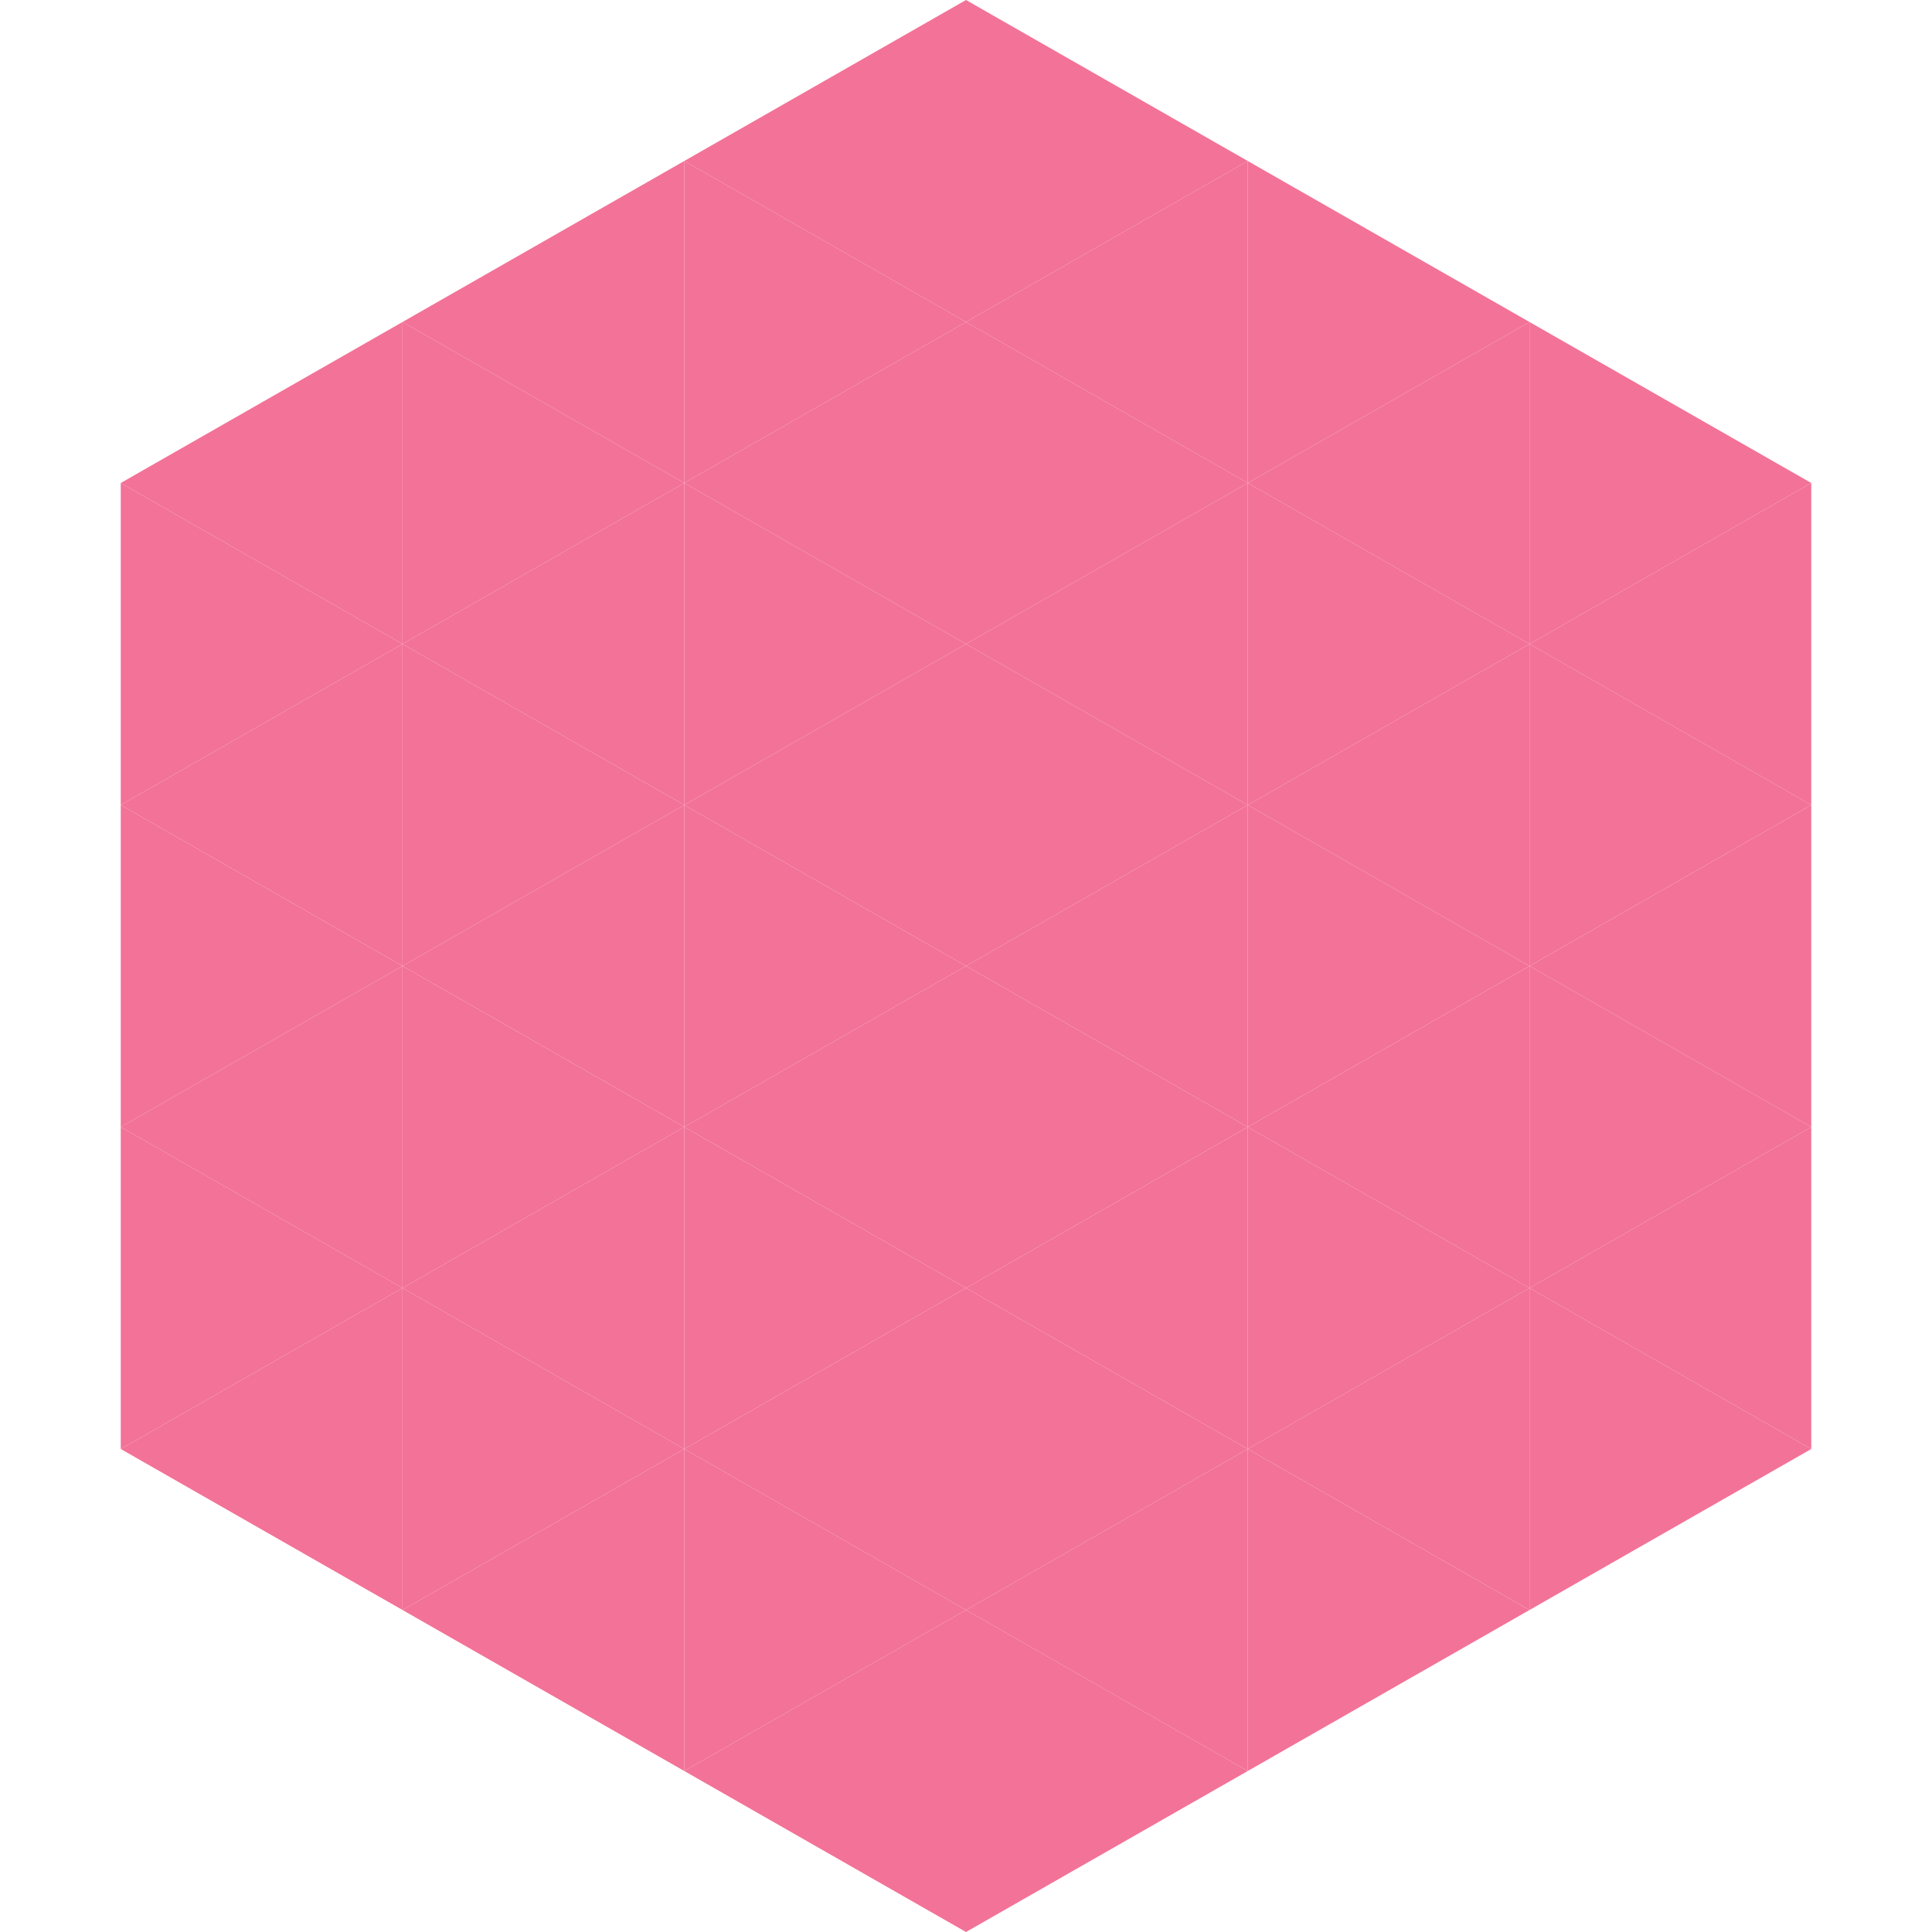
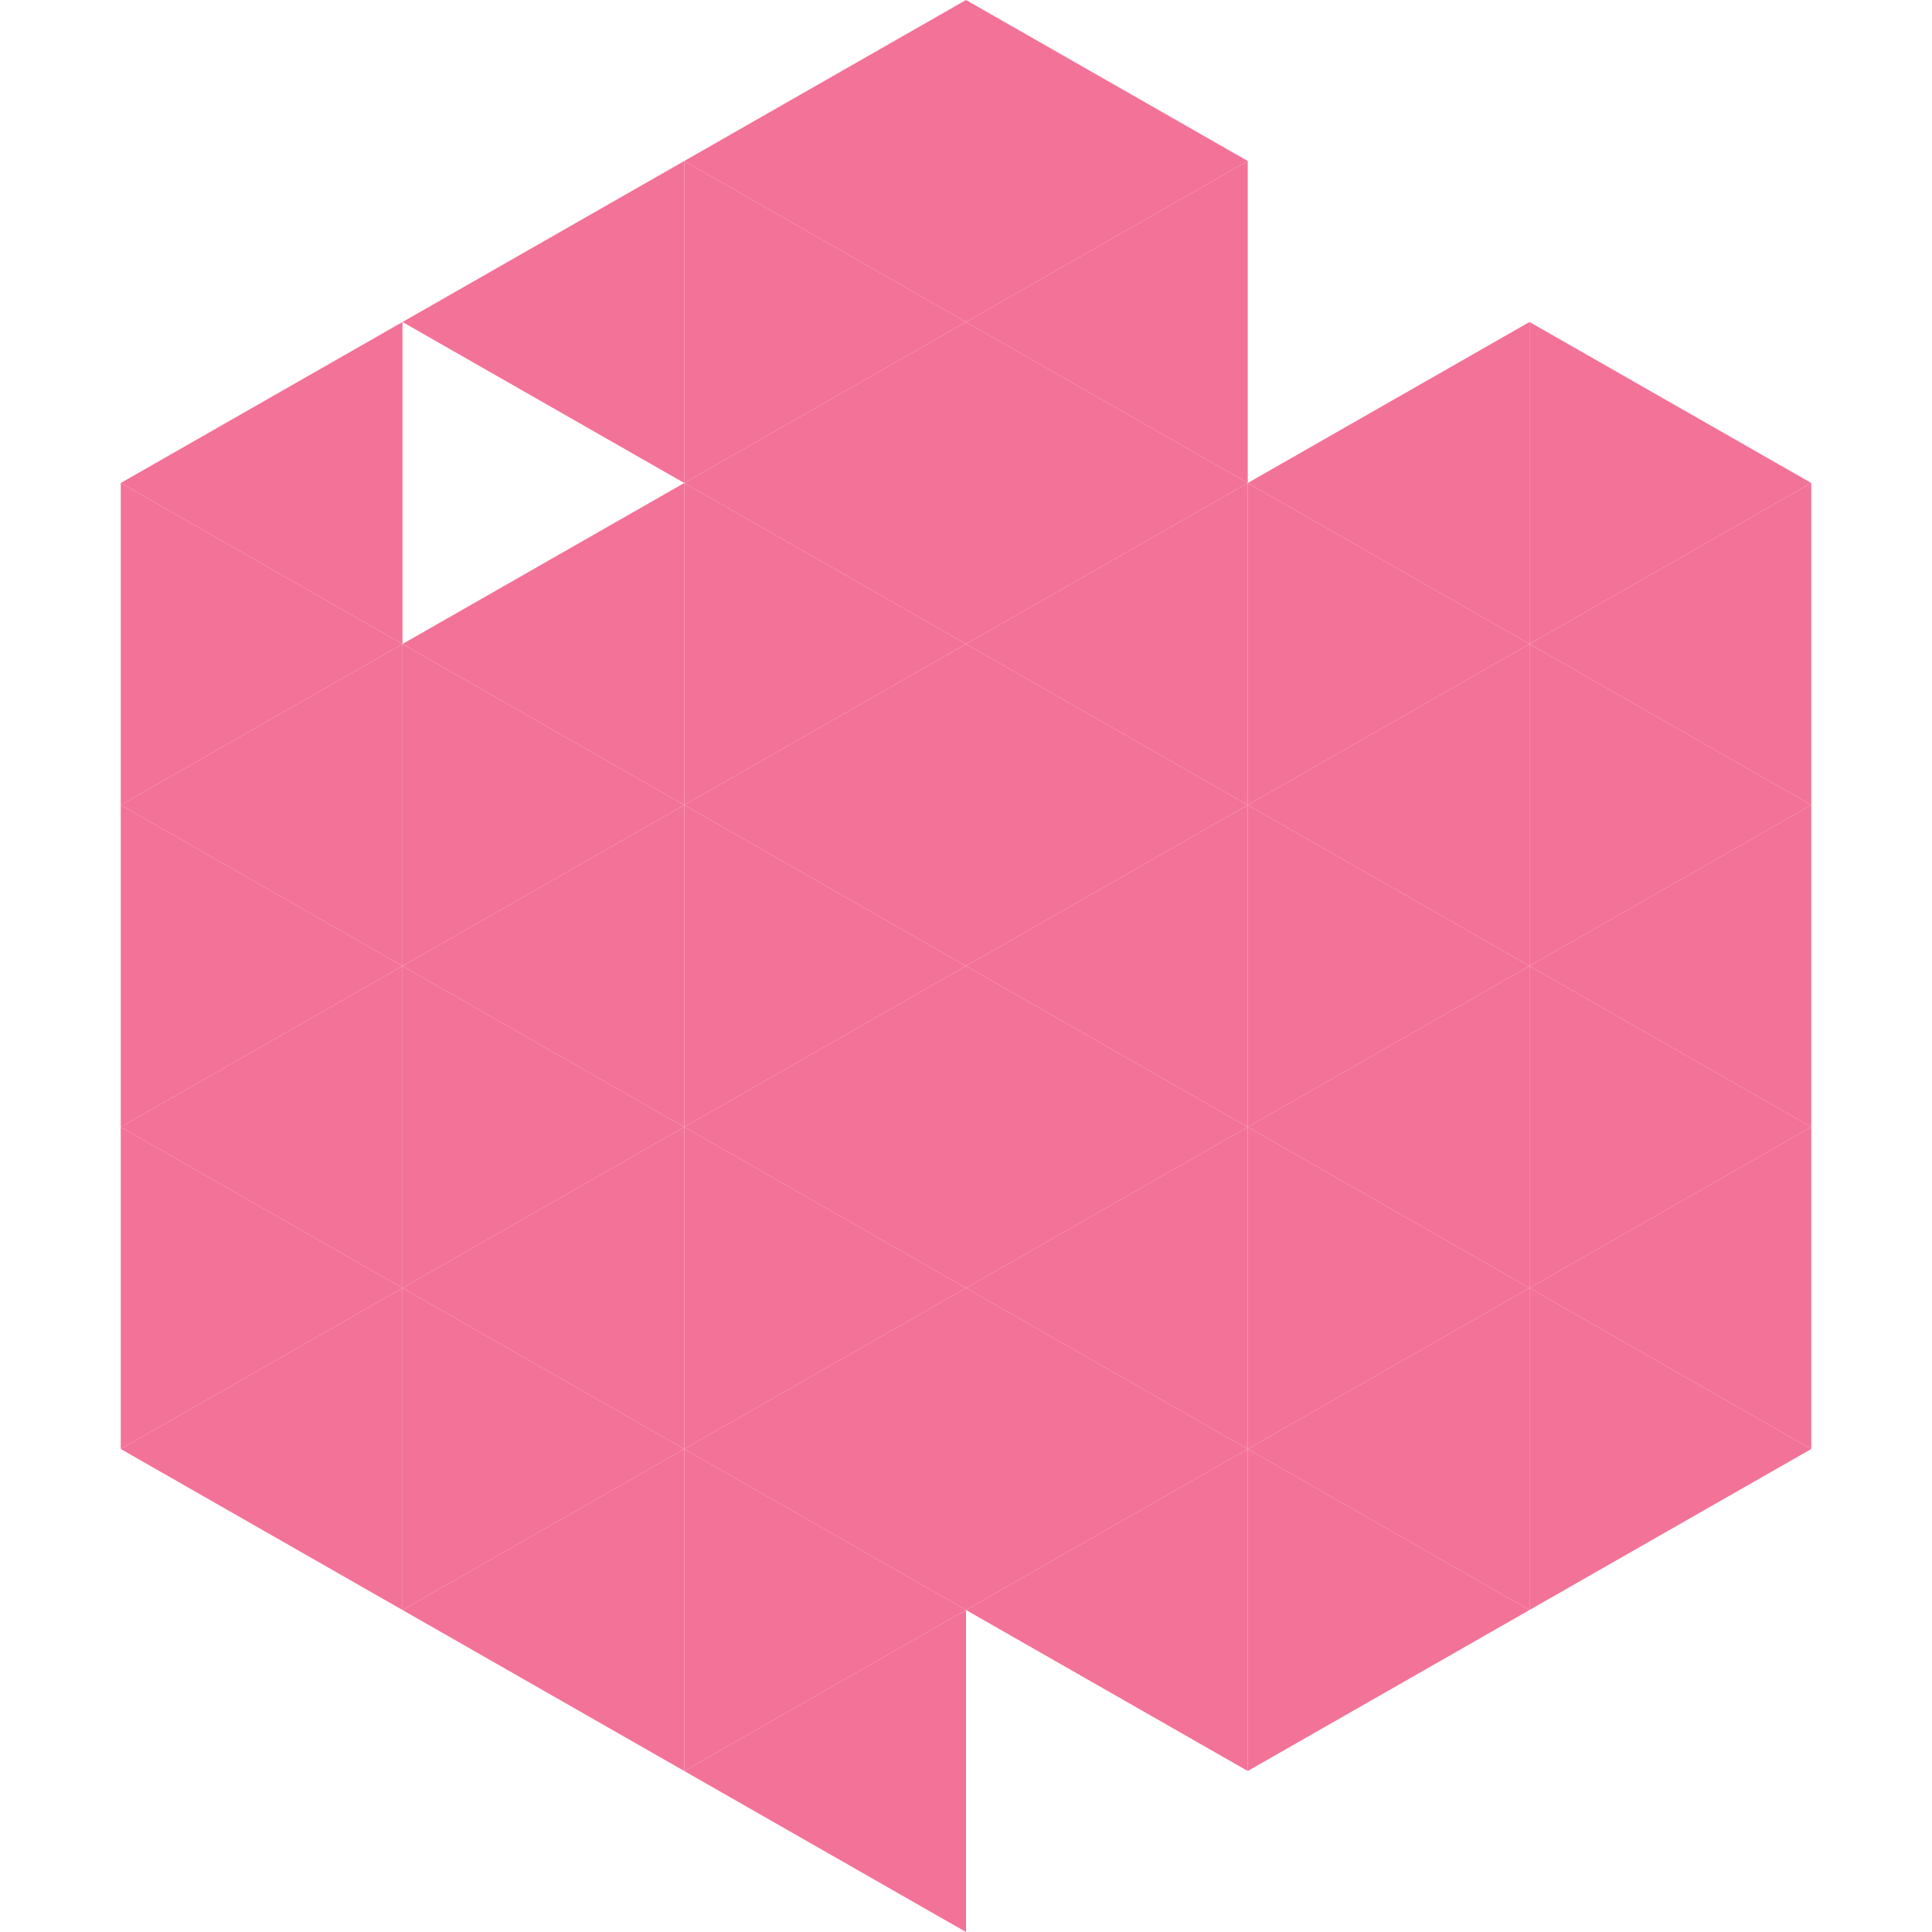
<svg xmlns="http://www.w3.org/2000/svg" width="240" height="240">
  <polygon points="50,40 15,60 50,80" style="fill:rgb(243,114,152)" />
  <polygon points="190,40 225,60 190,80" style="fill:rgb(243,114,152)" />
  <polygon points="15,60 50,80 15,100" style="fill:rgb(243,114,152)" />
  <polygon points="225,60 190,80 225,100" style="fill:rgb(243,114,152)" />
  <polygon points="50,80 15,100 50,120" style="fill:rgb(243,114,152)" />
  <polygon points="190,80 225,100 190,120" style="fill:rgb(243,114,152)" />
  <polygon points="15,100 50,120 15,140" style="fill:rgb(243,114,152)" />
  <polygon points="225,100 190,120 225,140" style="fill:rgb(243,114,152)" />
  <polygon points="50,120 15,140 50,160" style="fill:rgb(243,114,152)" />
  <polygon points="190,120 225,140 190,160" style="fill:rgb(243,114,152)" />
  <polygon points="15,140 50,160 15,180" style="fill:rgb(243,114,152)" />
  <polygon points="225,140 190,160 225,180" style="fill:rgb(243,114,152)" />
  <polygon points="50,160 15,180 50,200" style="fill:rgb(243,114,152)" />
  <polygon points="190,160 225,180 190,200" style="fill:rgb(243,114,152)" />
  <polygon points="15,180 50,200 15,220" style="fill:rgb(255,255,255); fill-opacity:0" />
  <polygon points="225,180 190,200 225,220" style="fill:rgb(255,255,255); fill-opacity:0" />
  <polygon points="50,0 85,20 50,40" style="fill:rgb(255,255,255); fill-opacity:0" />
  <polygon points="190,0 155,20 190,40" style="fill:rgb(255,255,255); fill-opacity:0" />
  <polygon points="85,20 50,40 85,60" style="fill:rgb(243,114,152)" />
-   <polygon points="155,20 190,40 155,60" style="fill:rgb(243,114,152)" />
-   <polygon points="50,40 85,60 50,80" style="fill:rgb(243,114,152)" />
  <polygon points="190,40 155,60 190,80" style="fill:rgb(243,114,152)" />
  <polygon points="85,60 50,80 85,100" style="fill:rgb(243,114,152)" />
  <polygon points="155,60 190,80 155,100" style="fill:rgb(243,114,152)" />
  <polygon points="50,80 85,100 50,120" style="fill:rgb(243,114,152)" />
  <polygon points="190,80 155,100 190,120" style="fill:rgb(243,114,152)" />
  <polygon points="85,100 50,120 85,140" style="fill:rgb(243,114,152)" />
  <polygon points="155,100 190,120 155,140" style="fill:rgb(243,114,152)" />
  <polygon points="50,120 85,140 50,160" style="fill:rgb(243,114,152)" />
  <polygon points="190,120 155,140 190,160" style="fill:rgb(243,114,152)" />
  <polygon points="85,140 50,160 85,180" style="fill:rgb(243,114,152)" />
  <polygon points="155,140 190,160 155,180" style="fill:rgb(243,114,152)" />
  <polygon points="50,160 85,180 50,200" style="fill:rgb(243,114,152)" />
  <polygon points="190,160 155,180 190,200" style="fill:rgb(243,114,152)" />
  <polygon points="85,180 50,200 85,220" style="fill:rgb(243,114,152)" />
  <polygon points="155,180 190,200 155,220" style="fill:rgb(243,114,152)" />
  <polygon points="120,0 85,20 120,40" style="fill:rgb(243,114,152)" />
  <polygon points="120,0 155,20 120,40" style="fill:rgb(243,114,152)" />
  <polygon points="85,20 120,40 85,60" style="fill:rgb(243,114,152)" />
  <polygon points="155,20 120,40 155,60" style="fill:rgb(243,114,152)" />
  <polygon points="120,40 85,60 120,80" style="fill:rgb(243,114,152)" />
  <polygon points="120,40 155,60 120,80" style="fill:rgb(243,114,152)" />
  <polygon points="85,60 120,80 85,100" style="fill:rgb(243,114,152)" />
  <polygon points="155,60 120,80 155,100" style="fill:rgb(243,114,152)" />
  <polygon points="120,80 85,100 120,120" style="fill:rgb(243,114,152)" />
  <polygon points="120,80 155,100 120,120" style="fill:rgb(243,114,152)" />
  <polygon points="85,100 120,120 85,140" style="fill:rgb(243,114,152)" />
  <polygon points="155,100 120,120 155,140" style="fill:rgb(243,114,152)" />
  <polygon points="120,120 85,140 120,160" style="fill:rgb(243,114,152)" />
  <polygon points="120,120 155,140 120,160" style="fill:rgb(243,114,152)" />
  <polygon points="85,140 120,160 85,180" style="fill:rgb(243,114,152)" />
  <polygon points="155,140 120,160 155,180" style="fill:rgb(243,114,152)" />
  <polygon points="120,160 85,180 120,200" style="fill:rgb(243,114,152)" />
  <polygon points="120,160 155,180 120,200" style="fill:rgb(243,114,152)" />
  <polygon points="85,180 120,200 85,220" style="fill:rgb(243,114,152)" />
  <polygon points="155,180 120,200 155,220" style="fill:rgb(243,114,152)" />
  <polygon points="120,200 85,220 120,240" style="fill:rgb(243,114,152)" />
-   <polygon points="120,200 155,220 120,240" style="fill:rgb(243,114,152)" />
  <polygon points="85,220 120,240 85,260" style="fill:rgb(255,255,255); fill-opacity:0" />
  <polygon points="155,220 120,240 155,260" style="fill:rgb(255,255,255); fill-opacity:0" />
</svg>